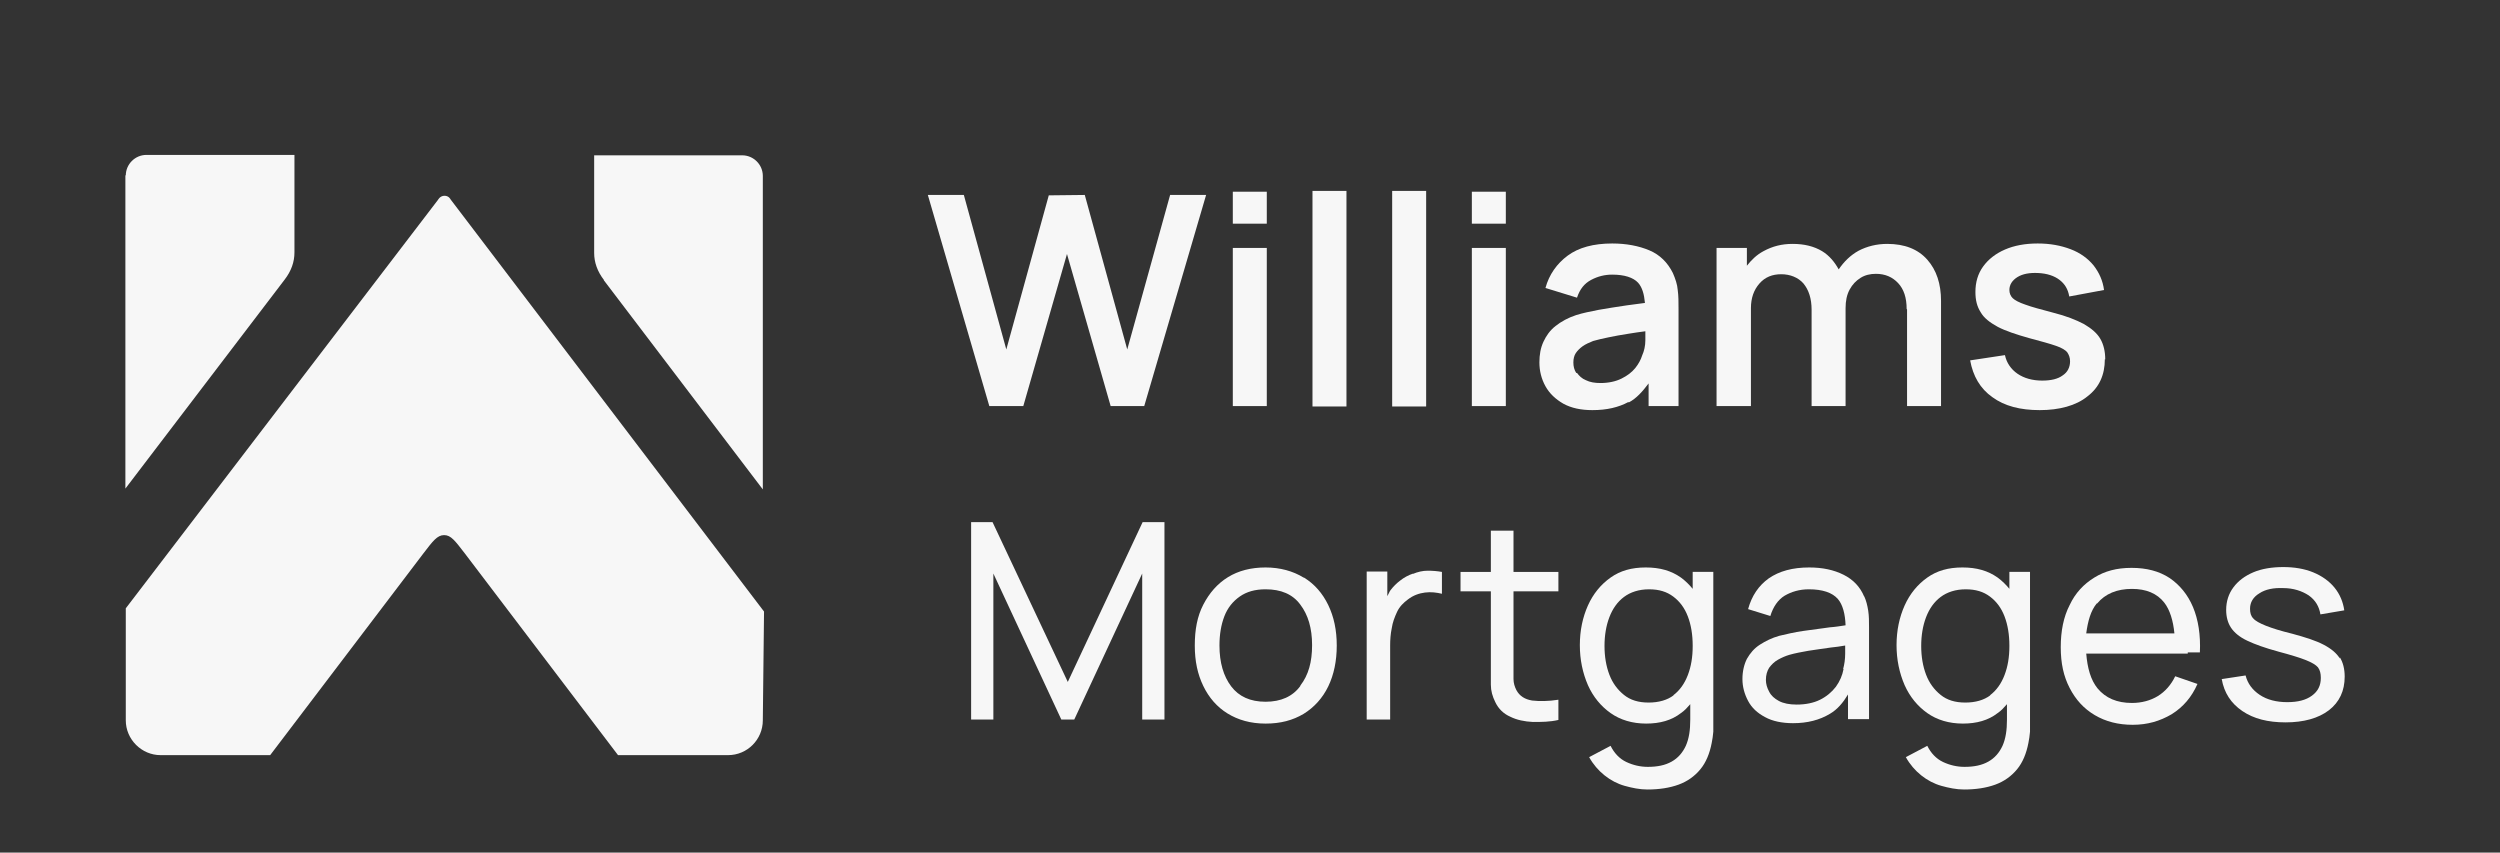
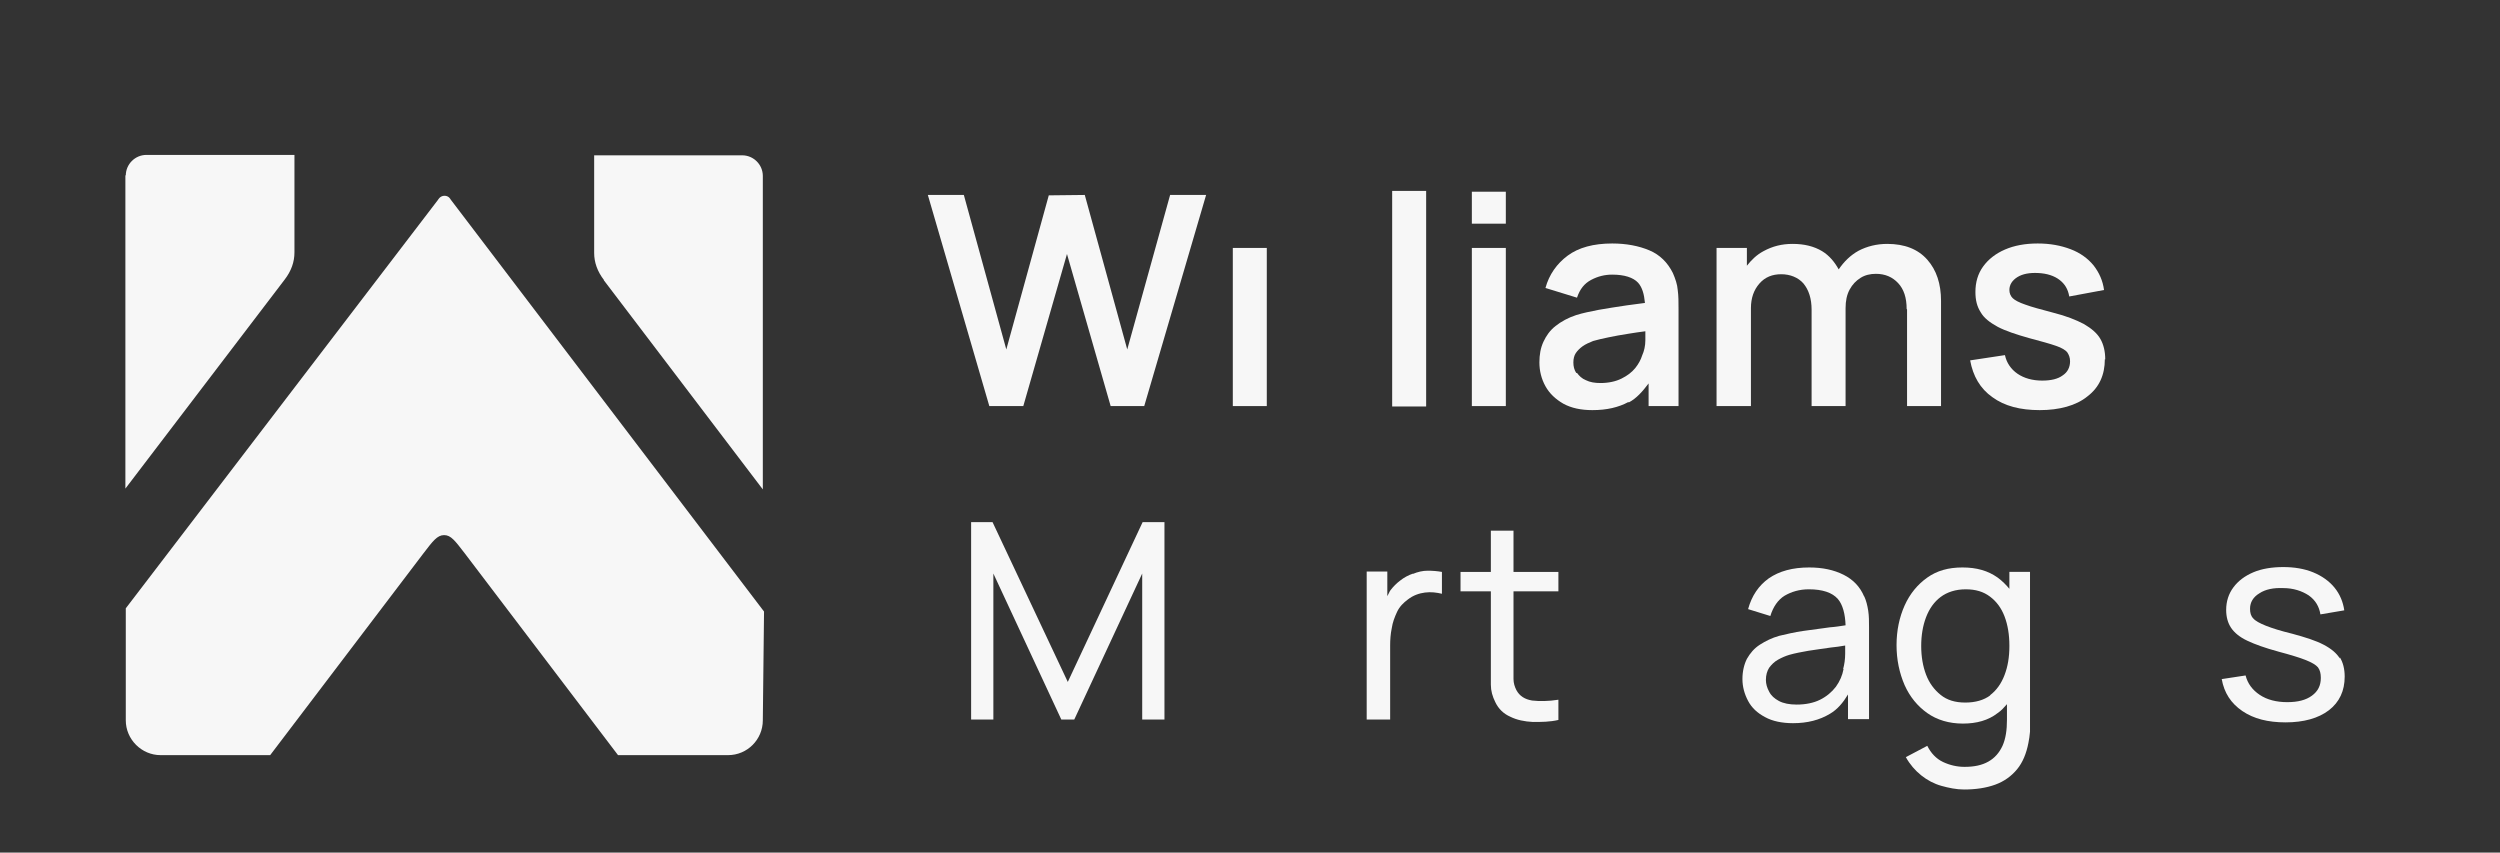
<svg xmlns="http://www.w3.org/2000/svg" id="Layer_2" data-name="Layer 2" viewBox="0 0 61.81 21.08">
  <rect x="0" y="0" width="61.81" height="21.08" fill="#333333" stroke="none" />
  <defs>
    <style>
      .cls-1 {
        fill: #f7f7f7;
      }
    </style>
  </defs>
  <g>
    <polygon class="cls-1" points="25.3 10.04 26.38 6.28 27.46 10.04 28.29 10.04 29.82 4.82 28.93 4.82 27.87 8.64 26.82 4.82 25.93 4.83 24.88 8.64 23.83 4.82 22.94 4.82 24.46 10.04 25.3 10.04" />
    <rect class="cls-1" x="30.48" y="6.13" width=".84" height="3.91" />
-     <rect class="cls-1" x="30.48" y="4.74" width=".84" height=".79" />
-     <rect class="cls-1" x="32.45" y="4.72" width=".84" height="5.33" />
    <rect class="cls-1" x="34.42" y="4.72" width=".84" height="5.33" />
    <rect class="cls-1" x="36.39" y="4.74" width=".84" height=".79" />
    <rect class="cls-1" x="36.39" y="6.13" width=".84" height="3.91" />
    <path class="cls-1" d="M40.27,9.95c.19-.1.34-.27.49-.47v.56h.74v-2.4c0-.17,0-.33-.02-.47-.01-.14-.06-.28-.12-.42-.13-.26-.32-.45-.58-.56-.26-.11-.57-.17-.92-.17-.46,0-.83.1-1.1.3-.27.2-.46.47-.55.8l.78.24c.07-.21.18-.35.35-.44.17-.09.34-.13.52-.13.3,0,.52.07.64.2.1.11.15.28.17.5-.15.02-.3.04-.45.06-.25.04-.48.07-.69.11-.21.04-.4.08-.56.13-.21.07-.37.16-.51.27s-.23.24-.3.39c-.07.15-.1.32-.1.51,0,.21.05.41.15.59s.25.32.44.43c.2.11.44.16.72.16.36,0,.65-.07.89-.2ZM38.97,9.22c-.05-.08-.07-.16-.07-.26,0-.09.02-.17.06-.23s.1-.12.17-.17c.07-.05.16-.09.26-.13.11-.03.23-.06.38-.09.14-.03.31-.06.5-.09.11-.02.27-.04.41-.06,0,.07,0,.13,0,.22,0,.14-.03.27-.08.38-.03.1-.09.21-.17.31-.09.11-.2.19-.34.26s-.32.11-.52.11c-.14,0-.26-.02-.36-.07-.1-.04-.17-.11-.22-.18Z" />
    <path class="cls-1" d="M47.15,7.65v2.39s.84,0,.84,0v-2.6c0-.42-.11-.76-.34-1.02-.23-.26-.56-.39-.99-.39-.26,0-.5.06-.71.17-.2.11-.36.27-.49.46-.1-.18-.23-.34-.41-.45-.2-.12-.44-.18-.73-.18-.27,0-.5.06-.72.18-.17.09-.3.22-.41.36v-.44h-.75v3.91h.85v-2.42c0-.25.07-.45.21-.61s.32-.23.54-.23.42.08.55.23c.13.16.2.37.2.65v2.38s.84,0,.84,0v-2.42c0-.18.03-.33.1-.46s.16-.22.27-.29c.11-.07.24-.1.38-.1.23,0,.41.08.55.23.14.15.21.36.21.64Z" />
    <path class="cls-1" d="M52.05,8.89c0-.2-.04-.37-.12-.51s-.22-.26-.41-.37c-.19-.1-.44-.2-.76-.28-.3-.08-.53-.14-.69-.2-.15-.05-.26-.11-.31-.16-.05-.05-.08-.12-.08-.2,0-.13.07-.24.2-.32.13-.08.3-.11.51-.1.22.01.4.07.53.17.13.1.21.23.24.41l.86-.16c-.03-.23-.12-.43-.26-.61-.14-.17-.33-.31-.57-.4-.24-.09-.5-.14-.81-.14s-.58.05-.81.15-.41.24-.54.42c-.13.18-.19.39-.19.63,0,.2.04.36.13.5.08.14.22.25.42.36.19.1.46.19.78.28.3.08.52.14.66.19.15.05.24.11.28.16.04.06.07.13.07.22,0,.15-.06.27-.18.35-.12.09-.29.13-.51.13-.24,0-.45-.06-.61-.17-.16-.11-.27-.27-.31-.46l-.86.13c.07.39.25.7.55.91.3.22.69.32,1.17.32s.9-.11,1.18-.34c.29-.22.43-.53.43-.92Z" />
    <polygon class="cls-1" points="26.4 16.86 24.54 12.91 24.01 12.91 24.01 17.79 24.56 17.79 24.56 14.18 26.24 17.79 26.56 17.79 28.24 14.18 28.24 17.79 28.79 17.79 28.79 12.91 28.25 12.91 26.4 16.86" />
-     <path class="cls-1" d="M32.23,14.28c-.26-.16-.58-.25-.94-.25s-.67.08-.93.24c-.26.16-.46.39-.61.68s-.21.62-.21,1.01.07.71.21,1c.14.29.34.52.6.68.26.16.57.25.94.25s.67-.08.94-.24c.26-.16.47-.39.61-.68.14-.29.21-.63.21-1.01s-.07-.71-.21-1c-.14-.29-.34-.52-.6-.68ZM32.15,16.96c-.19.26-.48.39-.86.39s-.66-.13-.85-.38c-.19-.25-.29-.59-.29-1.01,0-.27.04-.51.12-.72.08-.21.21-.37.38-.49.17-.12.38-.18.64-.18.38,0,.67.12.86.38.19.25.29.58.29,1s-.09.74-.29,1Z" />
    <path class="cls-1" d="M34.94,14.18c-.12.04-.23.1-.33.18-.08.06-.16.14-.23.23-.03.04-.05.1-.08.15v-.61h-.51v3.66h.58v-1.83c0-.14.01-.29.04-.43.02-.14.07-.27.13-.4s.16-.23.27-.31c.13-.1.27-.15.42-.17.15-.02.29,0,.42.03v-.54c-.11-.02-.23-.03-.35-.03-.13,0-.25.03-.37.08Z" />
    <path class="cls-1" d="M37.44,13.12h-.58v1.02h-.75v.48h.75v1.81c0,.19,0,.35,0,.5,0,.15.04.29.11.43.08.17.21.29.37.36.16.08.35.12.56.13.21,0,.42,0,.63-.05v-.5c-.25.04-.47.04-.65.02-.18-.03-.31-.11-.39-.26-.04-.08-.07-.17-.07-.27,0-.1,0-.23,0-.38v-1.79h1.11v-.48h-1.11v-1.02Z" />
-     <path class="cls-1" d="M41.86,14.57c-.09-.11-.19-.21-.3-.29-.24-.17-.52-.25-.87-.25s-.63.08-.87.25c-.24.17-.43.4-.56.69-.13.29-.2.62-.2.98s.07.69.2.99c.13.29.32.52.56.69s.54.26.88.26.63-.08.86-.26c.09-.06.16-.14.23-.22v.38c0,.26-.03.47-.11.65-.08.17-.19.3-.35.39-.16.09-.35.13-.59.13-.18,0-.36-.04-.53-.12-.17-.08-.3-.22-.39-.4l-.53.28c.1.18.23.33.38.45.15.12.32.21.5.26s.37.09.56.09c.29,0,.55-.04.77-.12.22-.08.4-.21.54-.38.14-.17.23-.39.28-.65.02-.09.03-.18.04-.28,0-.09,0-.19,0-.29v-3.66h-.51v.44ZM41.38,17.19c-.16.12-.37.18-.62.18s-.45-.06-.61-.19-.28-.29-.36-.5c-.08-.21-.12-.45-.12-.71s.04-.5.12-.71c.08-.21.2-.38.36-.5.16-.12.37-.19.62-.19s.44.06.6.18c.16.12.28.28.36.49.08.21.12.45.12.73s-.04.51-.12.72c-.08.21-.2.38-.36.5Z" />
    <path class="cls-1" d="M46.09,14.75c-.1-.24-.27-.42-.51-.54-.24-.12-.52-.18-.85-.18-.41,0-.74.09-1,.27-.25.18-.42.43-.51.76l.55.17c.07-.23.19-.4.35-.5.17-.1.37-.16.6-.16.34,0,.58.08.72.24.12.14.18.37.19.65-.13.02-.25.04-.39.05-.22.03-.44.06-.66.09s-.41.08-.59.12c-.18.05-.34.13-.48.22s-.24.21-.32.35c-.07.14-.11.31-.11.5s.05.37.14.54.23.3.42.4c.18.1.42.15.69.15.36,0,.66-.08.91-.23.19-.11.33-.28.45-.48v.61h.52v-2.27c0-.14,0-.28-.02-.41s-.05-.25-.1-.36ZM45.58,16.54c-.03.16-.09.3-.19.44-.1.13-.23.24-.39.32-.16.08-.36.12-.58.12-.18,0-.33-.03-.44-.09s-.19-.13-.24-.23c-.05-.09-.08-.19-.08-.29,0-.12.03-.22.08-.3.06-.08.13-.15.22-.2s.18-.09.28-.12c.14-.04.3-.07.47-.1.18-.03.36-.05.55-.08.12-.01.24-.03.36-.05,0,.06,0,.11,0,.2,0,.14-.02.27-.05.38Z" />
    <path class="cls-1" d="M49.69,14.57c-.09-.11-.19-.21-.3-.29-.24-.17-.52-.25-.87-.25s-.63.08-.87.25c-.24.17-.43.4-.56.69-.13.29-.2.62-.2.98s.07.69.2.99c.13.29.32.52.56.69s.54.26.88.26.63-.08.86-.26c.09-.06.16-.14.23-.22v.38c0,.26-.03.47-.11.65-.08.17-.19.3-.35.39-.16.09-.35.13-.59.13-.18,0-.36-.04-.53-.12-.17-.08-.3-.22-.39-.4l-.53.28c.1.18.23.33.38.45.15.12.32.21.5.26s.37.09.56.09c.29,0,.55-.04.77-.12.22-.08.4-.21.54-.38.14-.17.23-.39.28-.65.02-.09.03-.18.04-.28,0-.09,0-.19,0-.29v-3.66h-.51v.44ZM49.21,17.19c-.16.12-.37.18-.62.18s-.45-.06-.61-.19-.28-.29-.36-.5c-.08-.21-.12-.45-.12-.71s.04-.5.12-.71c.08-.21.2-.38.36-.5.16-.12.37-.19.62-.19s.44.06.6.18c.16.12.28.28.36.49.08.21.12.45.12.73s-.04.51-.12.72c-.08.21-.2.38-.36.5Z" />
-     <path class="cls-1" d="M54.09,16.13h.3c.02-.43-.04-.81-.17-1.12-.13-.31-.33-.55-.58-.72-.26-.17-.57-.25-.94-.25s-.66.08-.92.24c-.26.16-.47.38-.61.68-.15.29-.22.64-.22,1.04s.07.72.22,1.01c.15.29.35.51.62.67s.58.24.94.24.67-.09.96-.26c.29-.18.5-.43.64-.75l-.55-.19c-.1.21-.25.38-.43.49-.18.11-.4.17-.64.17-.37,0-.65-.12-.85-.36-.17-.21-.25-.5-.28-.86h2.51ZM51.85,14.92c.2-.24.49-.36.86-.36.35,0,.62.11.8.34.14.18.22.45.25.76h-2.18c.04-.3.11-.56.26-.74Z" />
    <path class="cls-1" d="M57.85,16.28c-.08-.13-.21-.24-.4-.34s-.44-.18-.77-.27c-.29-.07-.51-.14-.66-.2s-.26-.12-.31-.18c-.06-.06-.08-.14-.08-.24,0-.16.08-.29.23-.38.15-.1.35-.14.59-.13.25,0,.46.07.63.18.17.12.26.28.29.47l.59-.1c-.03-.21-.11-.4-.24-.56-.13-.16-.31-.29-.53-.38-.22-.09-.47-.13-.74-.13s-.53.04-.74.13c-.21.09-.37.21-.49.37-.12.16-.18.35-.18.56,0,.17.04.32.12.44.08.12.21.23.4.32.19.09.44.18.77.27.3.08.53.15.68.21s.25.12.3.18c.05.07.07.15.07.26,0,.19-.07.33-.22.44-.15.11-.35.16-.61.16-.27,0-.5-.06-.68-.18-.18-.12-.3-.28-.35-.48l-.59.09c.06.34.23.6.51.79.28.19.63.28,1.07.28s.81-.1,1.07-.3c.26-.2.39-.48.39-.83,0-.19-.04-.35-.12-.48Z" />
  </g>
  <path class="cls-1" d="M15.28,18.67l-3.79-4.99c-.24-.31-.34-.45-.51-.45s-.28.15-.51.45l-3.79,4.99h-2.71c-.47,0-.86-.39-.86-.86v-2.77s7.72-10.1,7.72-10.1c0,0,.05-.1.16-.1s.15.09.15.09l7.75,10.19-.03,2.69c0,.47-.38.86-.86.86h-2.71Z" />
  <path class="cls-1" d="M3.11,4.34c0-.28.23-.51.51-.51h3.66v2.41c0,.24-.08.46-.24.67l-3.94,5.17v-7.75Z" />
  <path class="cls-1" d="M14.93,6.92c-.16-.21-.24-.43-.24-.67v-2.41h3.66c.28,0,.51.23.51.51v7.75l-3.93-5.17Z" />
</svg>